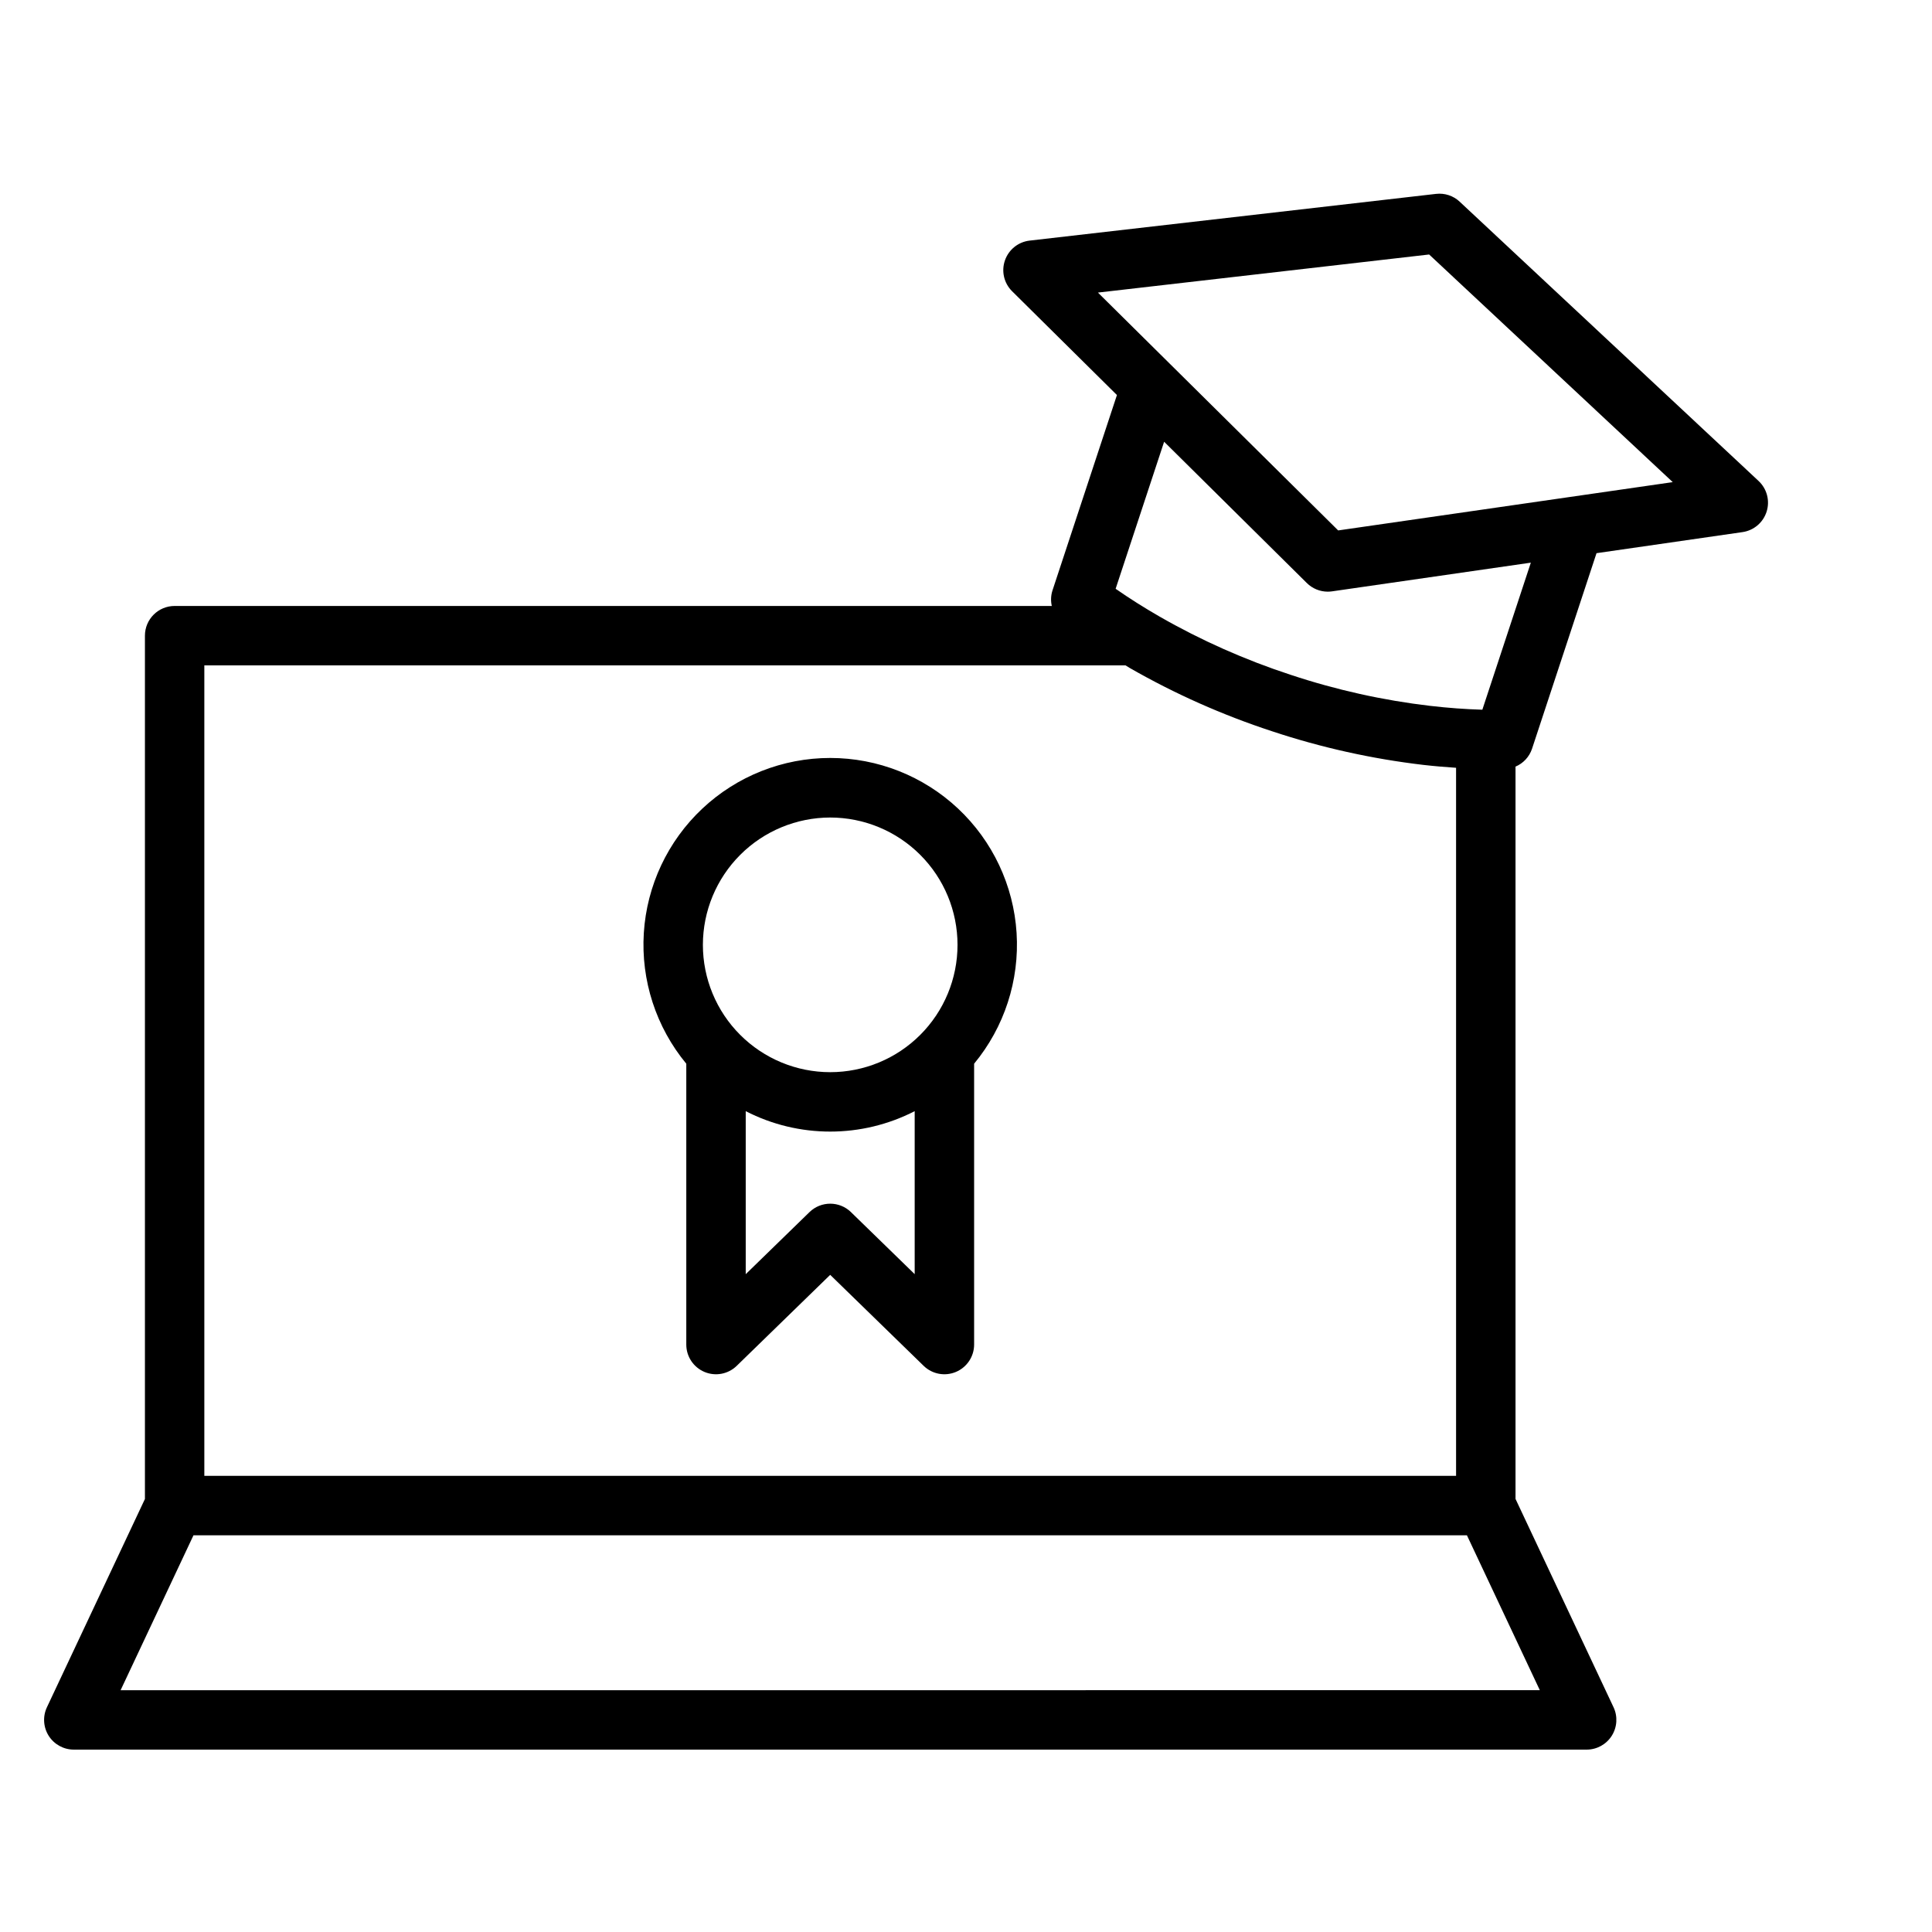
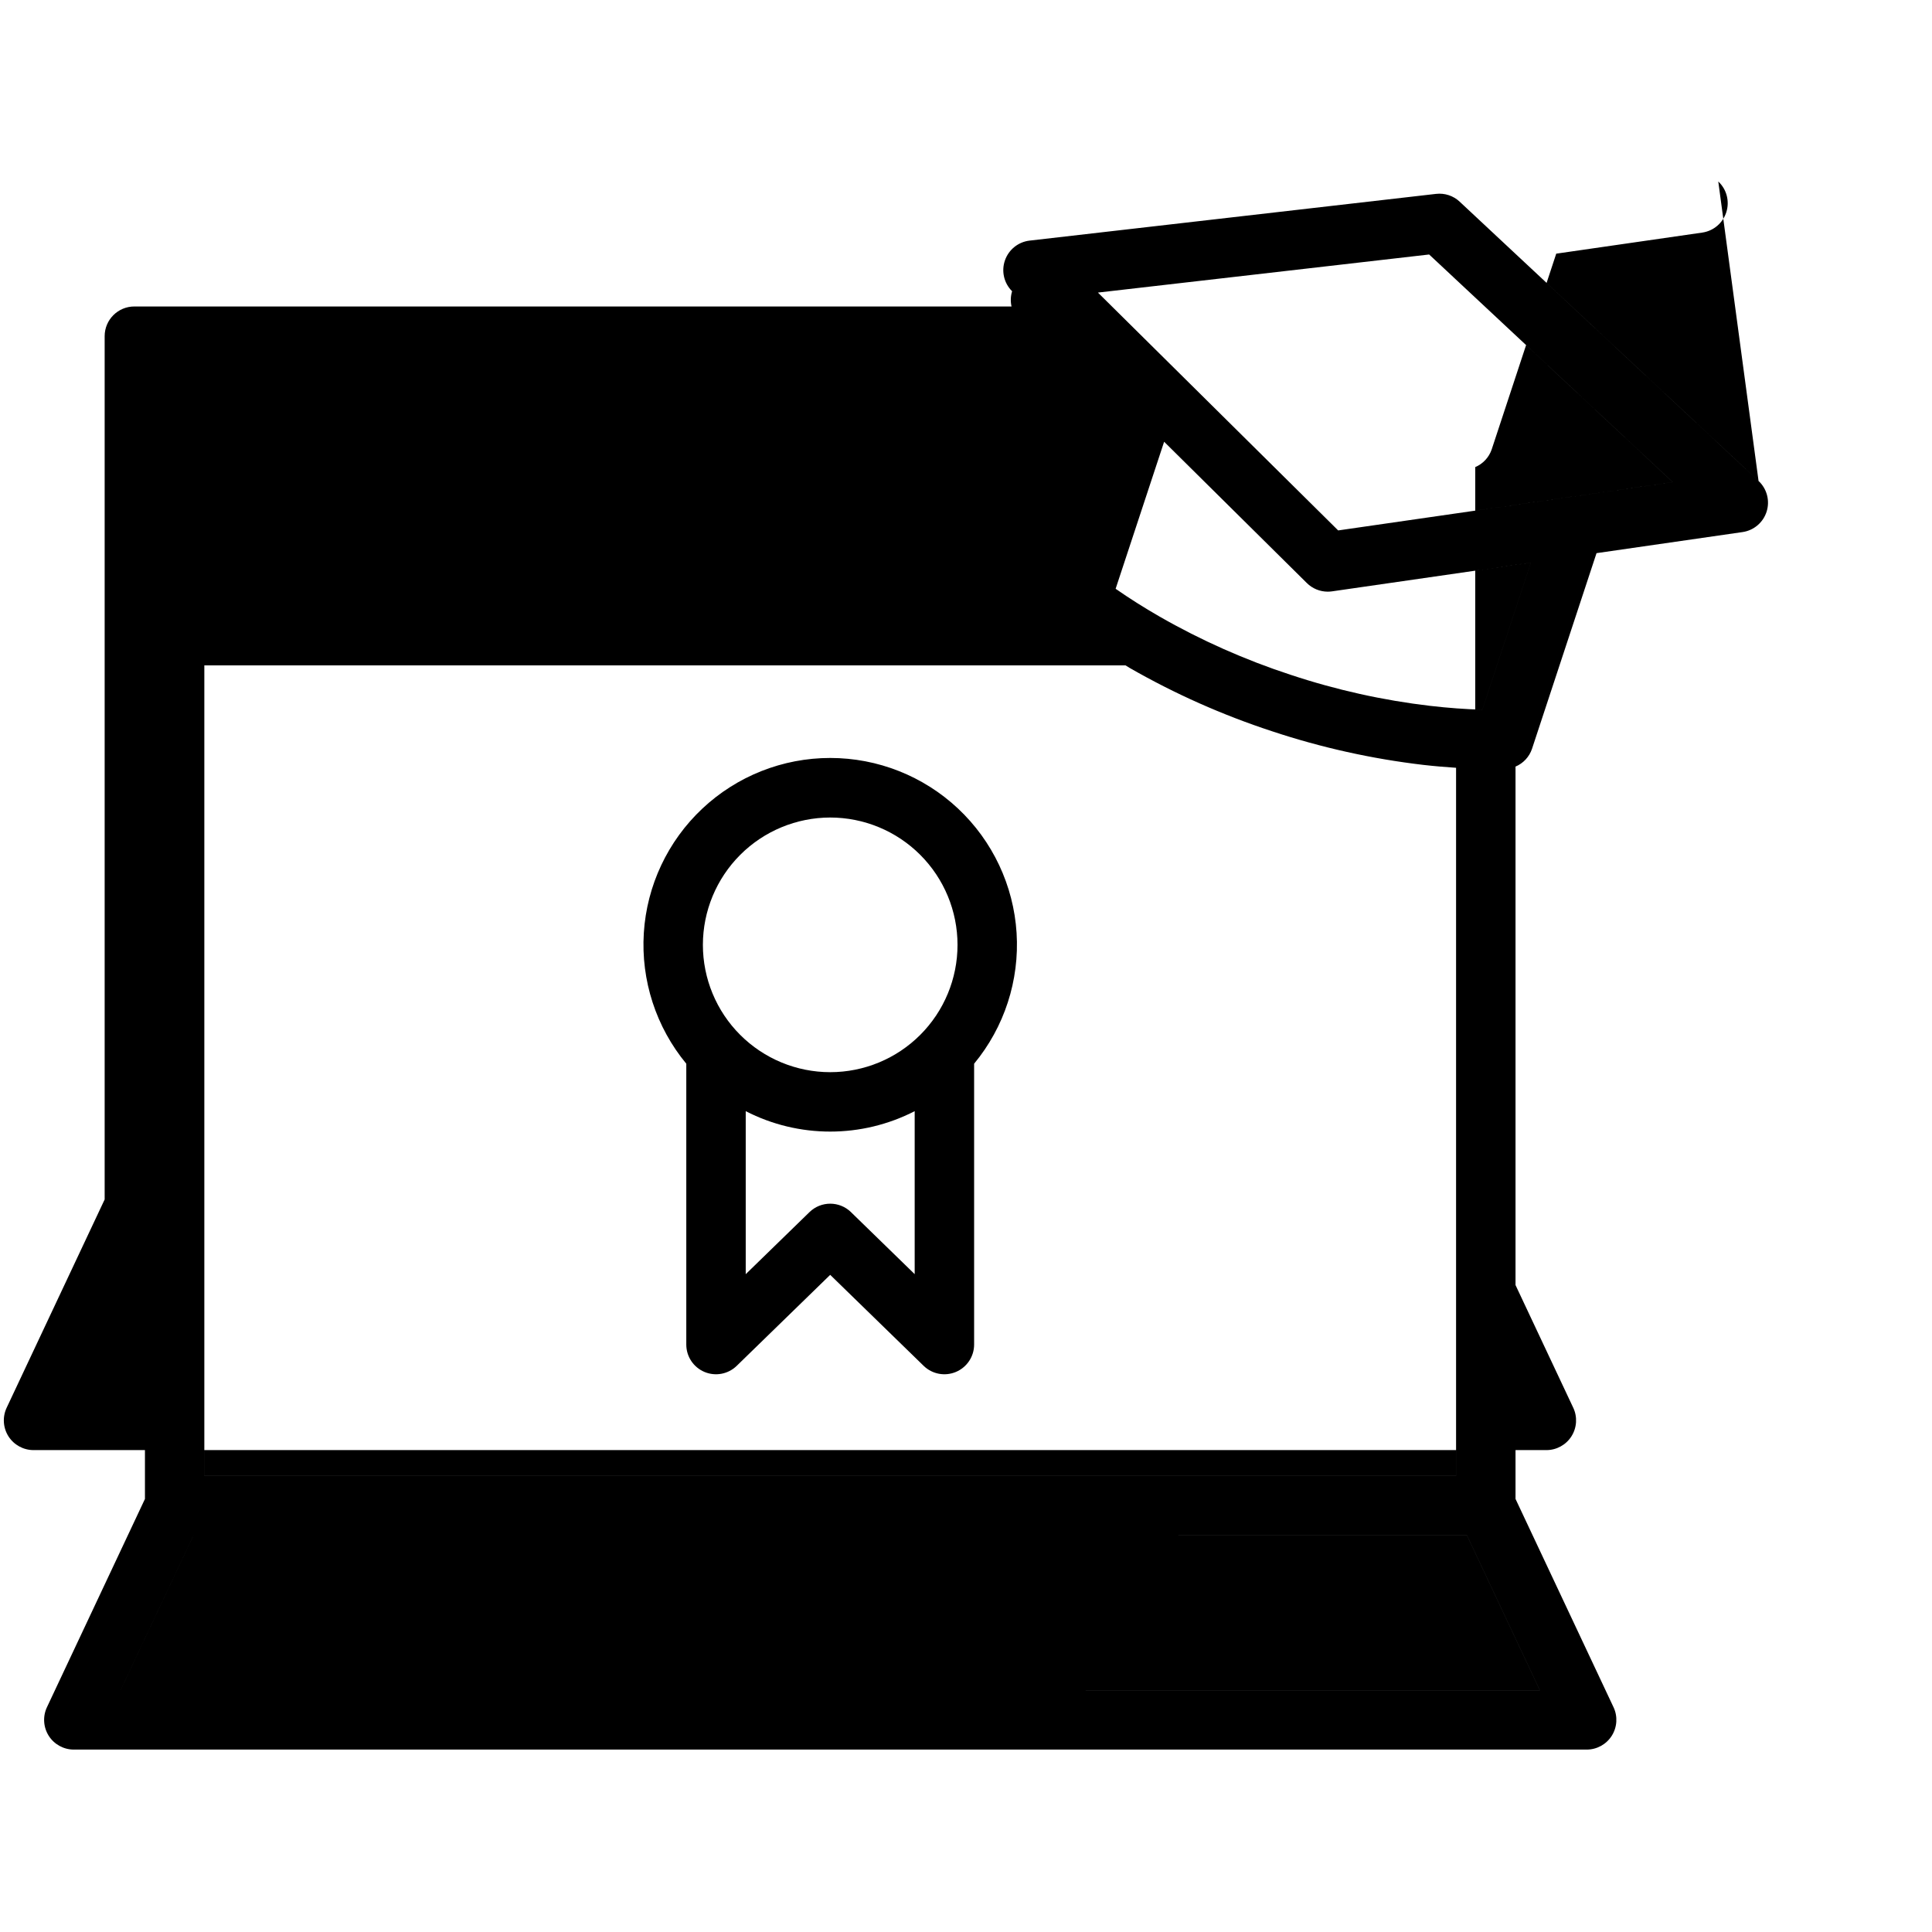
<svg xmlns="http://www.w3.org/2000/svg" fill="#000000" width="800px" height="800px" version="1.1" viewBox="144 144 512 512">
-   <path d="m610.04 271.46-79.207-74.008v-0.004c-1.684-1.578-3.981-2.336-6.273-2.066l-107.7 12.379c-3.008 0.344-5.551 2.387-6.539 5.246-0.992 2.863-0.25 6.039 1.902 8.168l27.781 27.504-17.109 51.871v0.004c-0.402 1.305-0.457 2.695-0.152 4.031h-232.46c-4.348 0-7.871 3.523-7.871 7.871v228.78l-25.973 55.199c-1.145 2.438-0.965 5.293 0.477 7.57 1.445 2.273 3.953 3.652 6.648 3.652h400.92c2.695 0 5.203-1.379 6.644-3.652 1.445-2.277 1.625-5.133 0.477-7.57l-25.977-55.207v-194.08 0.004c2.055-0.867 3.644-2.574 4.363-4.688l17.105-51.875 38.695-5.586c2.996-0.434 5.481-2.547 6.387-5.438 0.906-2.887 0.074-6.039-2.141-8.105zm-167.75 48.871c0.398 0.234 0.77 0.488 1.172 0.723l0.004-0.004c11.938 6.84 24.543 12.441 37.617 16.723 13.051 4.336 26.512 7.328 40.172 8.93 2.906 0.336 5.773 0.566 8.625 0.762v187.65h-331.73v-214.79zm-266.33 271.59 19.316-41.055 337.48-0.004 19.32 41.055zm360.88-259.84c-4.473-0.129-9.09-0.469-13.785-1.016v0.004c-12.594-1.48-25.004-4.242-37.035-8.242-12.062-3.945-23.688-9.109-34.695-15.414-4.09-2.352-8-4.82-11.672-7.379l12.855-38.973 37.832 37.457c1.473 1.457 3.465 2.277 5.539 2.277 0.375-0.004 0.75-0.027 1.125-0.082l52.688-7.606zm-38.211-47.512-63.668-63.035 87.781-10.094 64.562 60.328zm-172.75 215.75c0 3.164 1.895 6.019 4.809 7.25 2.918 1.23 6.285 0.598 8.551-1.609l24.777-24.117 24.77 24.117c2.269 2.207 5.637 2.84 8.555 1.609 2.914-1.23 4.812-4.086 4.812-7.25v-74.426c8.02-9.699 12.043-22.09 11.254-34.652-0.793-12.562-6.34-24.348-15.516-32.965-9.176-8.613-21.289-13.41-33.875-13.41-12.586 0-24.699 4.793-33.875 13.41-9.172 8.613-14.723 20.402-15.516 32.961-0.789 12.562 3.234 24.953 11.254 34.652zm43.629-35.102h0.004c-3.059-2.973-7.926-2.973-10.984 0l-16.902 16.453v-43.207c14.055 7.219 30.727 7.219 44.781 0v43.203zm-5.492-104.57c8.949 0.004 17.531 3.559 23.859 9.887 6.328 6.328 9.883 14.91 9.883 23.859 0 8.949-3.555 17.531-9.883 23.859-6.328 6.328-14.91 9.883-23.859 9.883-8.949 0-17.531-3.559-23.859-9.887-6.328-6.324-9.883-14.91-9.883-23.859 0.008-8.945 3.566-17.52 9.895-23.848 6.324-6.324 14.902-9.883 23.848-9.895zm246.02-89.184-79.207-74.008c-1.684-1.578-3.981-2.336-6.273-2.066l-107.7 12.379c-3.008 0.344-5.551 2.387-6.539 5.246-0.992 2.863-0.25 6.039 1.902 8.168l27.781 27.504-17.109 51.871v0.004c-0.402 1.305-0.457 2.695-0.152 4.031h-232.46c-4.348 0-7.871 3.523-7.871 7.871v228.78l-25.973 55.199c-1.145 2.438-0.965 5.293 0.477 7.57 1.445 2.273 3.953 3.652 6.648 3.652h400.92c2.695 0 5.203-1.379 6.644-3.652 1.445-2.277 1.625-5.133 0.477-7.57l-25.977-55.207v-194.08 0.004c2.055-0.867 3.644-2.574 4.363-4.688l17.105-51.875 38.695-5.586c2.996-0.434 5.481-2.547 6.387-5.438 0.906-2.887 0.074-6.039-2.141-8.105zm-167.75 48.871c0.398 0.234 0.77 0.488 1.172 0.723h0.004c11.938 6.84 24.543 12.441 37.617 16.723 13.051 4.336 26.512 7.328 40.172 8.93 2.906 0.336 5.773 0.566 8.625 0.762v187.65h-331.73v-214.79zm-266.33 271.59 19.316-41.055h337.48l19.32 41.055zm360.88-259.84c-4.473-0.129-9.09-0.469-13.785-1.016v0.004c-12.594-1.48-25.004-4.242-37.035-8.242-12.062-3.945-23.688-9.109-34.695-15.414-4.09-2.352-8-4.82-11.672-7.379l12.855-38.973 37.832 37.457c1.473 1.457 3.465 2.277 5.539 2.277 0.375-0.004 0.75-0.027 1.125-0.082l52.688-7.606zm-38.211-47.512-63.668-63.035 87.781-10.094 64.562 60.328zm-172.75 215.75c0 3.164 1.895 6.019 4.809 7.25 2.918 1.23 6.285 0.598 8.551-1.609l24.777-24.117 24.77 24.117c2.269 2.207 5.637 2.84 8.555 1.609 2.914-1.23 4.812-4.086 4.812-7.25v-74.426c8.02-9.699 12.043-22.09 11.254-34.652-0.793-12.562-6.34-24.348-15.516-32.965-9.176-8.613-21.289-13.41-33.875-13.41-12.586 0-24.699 4.793-33.875 13.41-9.172 8.613-14.723 20.402-15.516 32.961-0.789 12.562 3.234 24.953 11.254 34.652zm43.629-35.102h0.004c-3.059-2.973-7.926-2.973-10.984 0l-16.902 16.453v-43.207c14.055 7.219 30.727 7.219 44.781 0v43.203zm-5.492-104.57c8.949 0.004 17.531 3.559 23.859 9.887 6.328 6.328 9.883 14.91 9.883 23.859 0 8.949-3.555 17.531-9.883 23.859-6.328 6.328-14.91 9.883-23.859 9.883-8.949 0-17.531-3.559-23.859-9.887-6.328-6.324-9.883-14.91-9.883-23.859 0.008-8.945 3.566-17.52 9.895-23.848 6.324-6.324 14.902-9.883 23.848-9.895z" />
+   <path d="m610.04 271.46-79.207-74.008v-0.004c-1.684-1.578-3.981-2.336-6.273-2.066l-107.7 12.379c-3.008 0.344-5.551 2.387-6.539 5.246-0.992 2.863-0.25 6.039 1.902 8.168l27.781 27.504-17.109 51.871v0.004c-0.402 1.305-0.457 2.695-0.152 4.031h-232.46c-4.348 0-7.871 3.523-7.871 7.871v228.78l-25.973 55.199c-1.145 2.438-0.965 5.293 0.477 7.57 1.445 2.273 3.953 3.652 6.648 3.652h400.92c2.695 0 5.203-1.379 6.644-3.652 1.445-2.277 1.625-5.133 0.477-7.57l-25.977-55.207v-194.08 0.004c2.055-0.867 3.644-2.574 4.363-4.688l17.105-51.875 38.695-5.586c2.996-0.434 5.481-2.547 6.387-5.438 0.906-2.887 0.074-6.039-2.141-8.105zm-167.75 48.871c0.398 0.234 0.77 0.488 1.172 0.723l0.004-0.004c11.938 6.84 24.543 12.441 37.617 16.723 13.051 4.336 26.512 7.328 40.172 8.93 2.906 0.336 5.773 0.566 8.625 0.762v187.65h-331.73v-214.79zm-266.33 271.59 19.316-41.055 337.48-0.004 19.32 41.055zm360.88-259.84c-4.473-0.129-9.09-0.469-13.785-1.016v0.004c-12.594-1.48-25.004-4.242-37.035-8.242-12.062-3.945-23.688-9.109-34.695-15.414-4.09-2.352-8-4.82-11.672-7.379l12.855-38.973 37.832 37.457c1.473 1.457 3.465 2.277 5.539 2.277 0.375-0.004 0.75-0.027 1.125-0.082l52.688-7.606zm-38.211-47.512-63.668-63.035 87.781-10.094 64.562 60.328zm-172.75 215.75c0 3.164 1.895 6.019 4.809 7.25 2.918 1.23 6.285 0.598 8.551-1.609l24.777-24.117 24.77 24.117c2.269 2.207 5.637 2.84 8.555 1.609 2.914-1.23 4.812-4.086 4.812-7.25v-74.426c8.02-9.699 12.043-22.09 11.254-34.652-0.793-12.562-6.34-24.348-15.516-32.965-9.176-8.613-21.289-13.41-33.875-13.41-12.586 0-24.699 4.793-33.875 13.41-9.172 8.613-14.723 20.402-15.516 32.961-0.789 12.562 3.234 24.953 11.254 34.652zm43.629-35.102h0.004c-3.059-2.973-7.926-2.973-10.984 0l-16.902 16.453v-43.207c14.055 7.219 30.727 7.219 44.781 0v43.203zm-5.492-104.57c8.949 0.004 17.531 3.559 23.859 9.887 6.328 6.328 9.883 14.91 9.883 23.859 0 8.949-3.555 17.531-9.883 23.859-6.328 6.328-14.91 9.883-23.859 9.883-8.949 0-17.531-3.559-23.859-9.887-6.328-6.324-9.883-14.91-9.883-23.859 0.008-8.945 3.566-17.52 9.895-23.848 6.324-6.324 14.902-9.883 23.848-9.895zm246.02-89.184-79.207-74.008c-1.684-1.578-3.981-2.336-6.273-2.066l-107.7 12.379c-3.008 0.344-5.551 2.387-6.539 5.246-0.992 2.863-0.25 6.039 1.902 8.168v0.004c-0.402 1.305-0.457 2.695-0.152 4.031h-232.46c-4.348 0-7.871 3.523-7.871 7.871v228.78l-25.973 55.199c-1.145 2.438-0.965 5.293 0.477 7.57 1.445 2.273 3.953 3.652 6.648 3.652h400.92c2.695 0 5.203-1.379 6.644-3.652 1.445-2.277 1.625-5.133 0.477-7.57l-25.977-55.207v-194.08 0.004c2.055-0.867 3.644-2.574 4.363-4.688l17.105-51.875 38.695-5.586c2.996-0.434 5.481-2.547 6.387-5.438 0.906-2.887 0.074-6.039-2.141-8.105zm-167.75 48.871c0.398 0.234 0.77 0.488 1.172 0.723h0.004c11.938 6.84 24.543 12.441 37.617 16.723 13.051 4.336 26.512 7.328 40.172 8.93 2.906 0.336 5.773 0.566 8.625 0.762v187.65h-331.73v-214.79zm-266.33 271.59 19.316-41.055h337.48l19.32 41.055zm360.88-259.84c-4.473-0.129-9.09-0.469-13.785-1.016v0.004c-12.594-1.48-25.004-4.242-37.035-8.242-12.062-3.945-23.688-9.109-34.695-15.414-4.09-2.352-8-4.82-11.672-7.379l12.855-38.973 37.832 37.457c1.473 1.457 3.465 2.277 5.539 2.277 0.375-0.004 0.75-0.027 1.125-0.082l52.688-7.606zm-38.211-47.512-63.668-63.035 87.781-10.094 64.562 60.328zm-172.75 215.75c0 3.164 1.895 6.019 4.809 7.25 2.918 1.23 6.285 0.598 8.551-1.609l24.777-24.117 24.77 24.117c2.269 2.207 5.637 2.84 8.555 1.609 2.914-1.23 4.812-4.086 4.812-7.25v-74.426c8.02-9.699 12.043-22.09 11.254-34.652-0.793-12.562-6.34-24.348-15.516-32.965-9.176-8.613-21.289-13.41-33.875-13.41-12.586 0-24.699 4.793-33.875 13.41-9.172 8.613-14.723 20.402-15.516 32.961-0.789 12.562 3.234 24.953 11.254 34.652zm43.629-35.102h0.004c-3.059-2.973-7.926-2.973-10.984 0l-16.902 16.453v-43.207c14.055 7.219 30.727 7.219 44.781 0v43.203zm-5.492-104.57c8.949 0.004 17.531 3.559 23.859 9.887 6.328 6.328 9.883 14.91 9.883 23.859 0 8.949-3.555 17.531-9.883 23.859-6.328 6.328-14.91 9.883-23.859 9.883-8.949 0-17.531-3.559-23.859-9.887-6.328-6.324-9.883-14.91-9.883-23.859 0.008-8.945 3.566-17.52 9.895-23.848 6.324-6.324 14.902-9.883 23.848-9.895z" />
</svg>